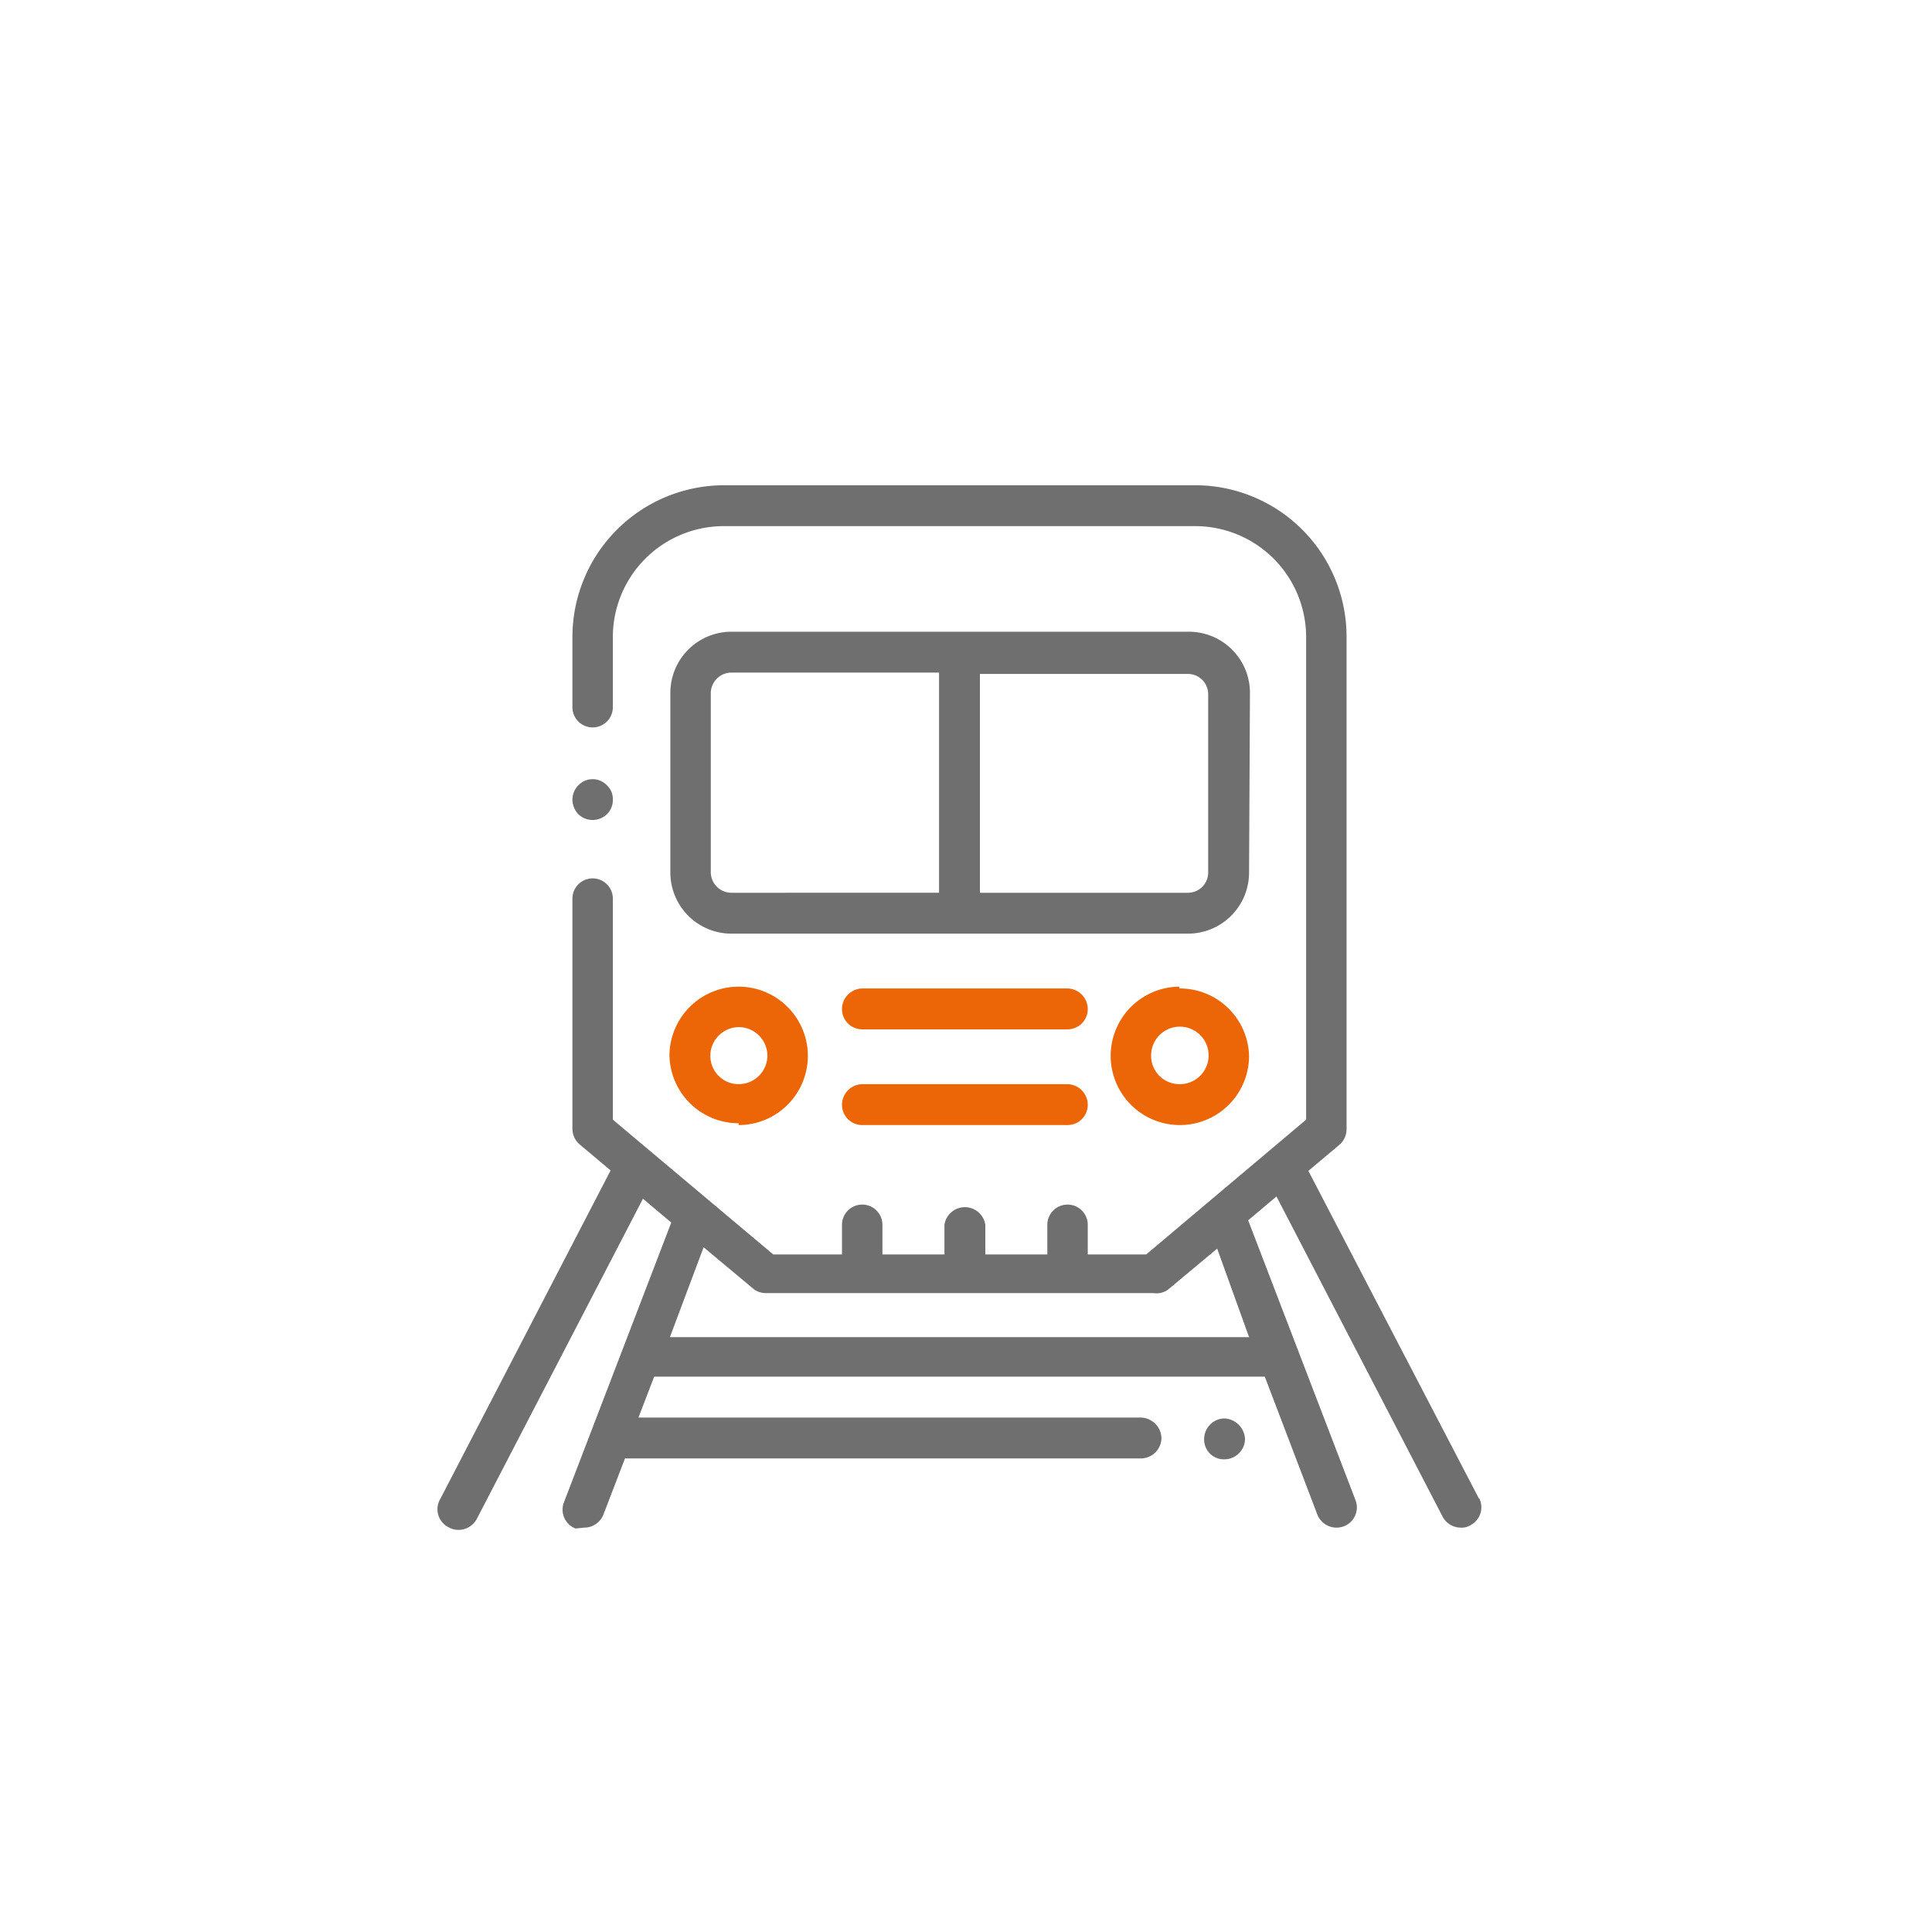
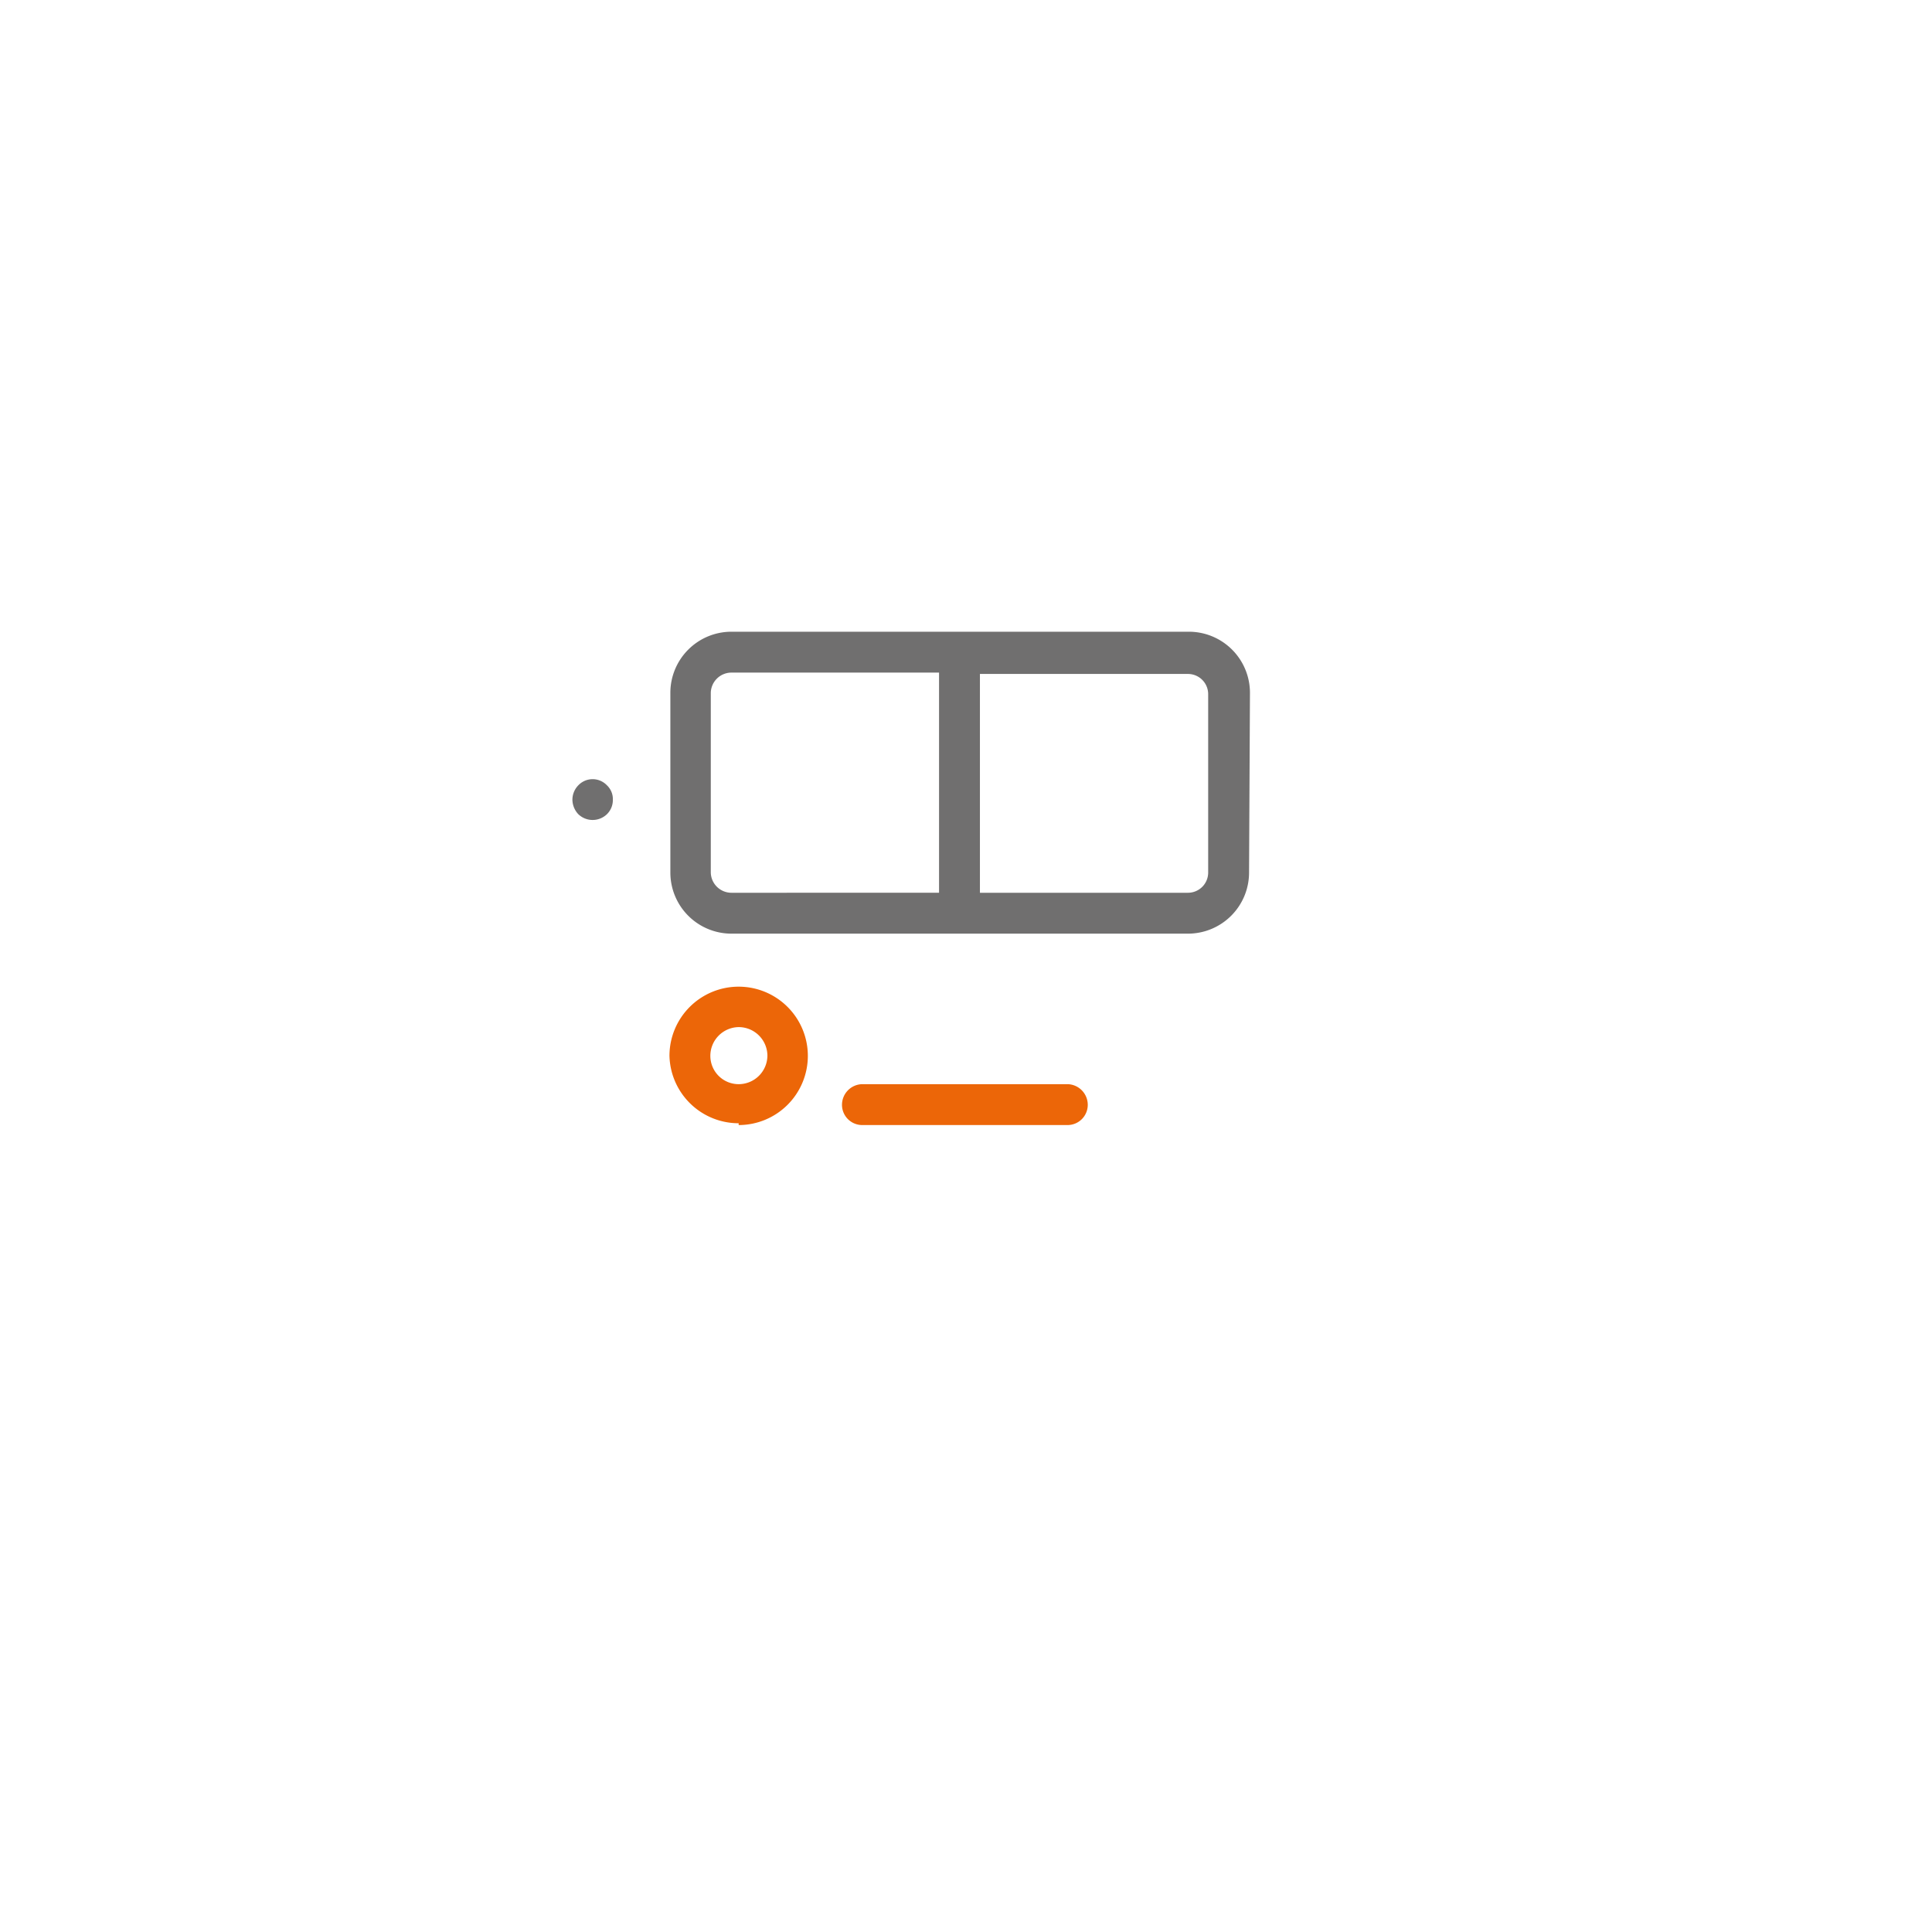
<svg xmlns="http://www.w3.org/2000/svg" id="Ebene_1" data-name="Ebene 1" viewBox="0 0 43 43">
  <defs>
    <style>.cls-1{fill:#fff;}.cls-2{fill:#706f6f;}.cls-3{fill:#ec6608;}</style>
  </defs>
-   <rect class="cls-1" width="43" height="43" />
-   <path class="cls-2" d="M27.8,29.76H14.91l.75-2,1.09.91a.44.44,0,0,0,.29.11h8.63A.44.44,0,0,0,26,28.7l1.09-.91Zm5.12,3.6-3.8-7.3.69-.58a.46.46,0,0,0,.16-.35V14.18A3.37,3.37,0,0,0,26.6,10.8H16.12a3.38,3.38,0,0,0-3.38,3.38v1.56a.45.45,0,1,0,.9,0V14.18a2.47,2.47,0,0,1,2.48-2.47H26.6a2.47,2.47,0,0,1,2.47,2.47V24.92l-3.56,3h-1.3v-.66a.45.45,0,0,0-.9,0v.66H21.93v-.66a.46.46,0,0,0-.91,0v.66H19.64v-.66a.45.45,0,1,0-.9,0v.66H17.21l-3.57-3V20a.45.45,0,1,0-.9,0v5.12a.46.46,0,0,0,.16.35l.69.58L9.8,33.36A.45.45,0,0,0,10,34a.41.41,0,0,0,.21.05.46.46,0,0,0,.4-.24l3.7-7.13.63.53-2.39,6.23a.45.45,0,0,0,.26.58L13,34a.46.46,0,0,0,.43-.29l.48-1.25H25.39a.46.46,0,0,0,.46-.45.47.47,0,0,0-.46-.46H14.21l.35-.91H28.15l1.17,3.07a.46.46,0,0,0,.43.29.45.45,0,0,0,.42-.61l-2.39-6.23.63-.53,3.7,7.13a.46.46,0,0,0,.4.24.36.36,0,0,0,.21-.05.45.45,0,0,0,.2-.61" />
-   <path class="cls-2" d="M27.25,31.57a.45.45,0,0,0-.32.14.46.46,0,0,0-.13.32.44.44,0,0,0,.45.45.46.46,0,0,0,.32-.13.45.45,0,0,0,.14-.32.48.48,0,0,0-.46-.46" />
  <path class="cls-2" d="M26.89,19.42a.45.45,0,0,1-.45.45H21.81V15h4.63a.45.45,0,0,1,.45.45Zm-11.07,0v-4a.46.46,0,0,1,.46-.45H20.9v4.9H16.28a.46.46,0,0,1-.46-.45m12-4a1.36,1.36,0,0,0-1.36-1.36H16.28a1.36,1.36,0,0,0-1.36,1.36v4a1.36,1.36,0,0,0,1.36,1.36H26.44a1.36,1.36,0,0,0,1.36-1.36Z" />
  <path class="cls-3" d="M16.44,22.86a.64.64,0,0,1,.64.64.64.64,0,0,1-.64.63.63.63,0,0,1-.63-.63.64.64,0,0,1,.63-.64m0,2.18A1.54,1.54,0,1,0,14.9,23.5,1.54,1.54,0,0,0,16.44,25" />
-   <path class="cls-3" d="M26.25,24.13a.63.63,0,0,1-.63-.63.64.64,0,1,1,.63.63m0-2.17A1.54,1.54,0,1,0,27.8,23.5,1.54,1.54,0,0,0,26.25,22" />
-   <path class="cls-3" d="M23.76,22H19.19a.46.46,0,0,0-.45.46.45.45,0,0,0,.45.45h4.57a.45.45,0,0,0,.45-.45.46.46,0,0,0-.45-.46" />
  <path class="cls-3" d="M23.76,24.13H19.19a.46.46,0,0,0-.45.46.45.45,0,0,0,.45.45h4.57a.45.45,0,0,0,.45-.45.46.46,0,0,0-.45-.46" />
  <path class="cls-2" d="M13.19,18.25a.46.46,0,0,0,.32-.13.44.44,0,0,0,.13-.32.42.42,0,0,0-.13-.32.44.44,0,0,0-.64,0,.46.46,0,0,0-.13.32.48.48,0,0,0,.13.32.46.46,0,0,0,.32.13" />
</svg>